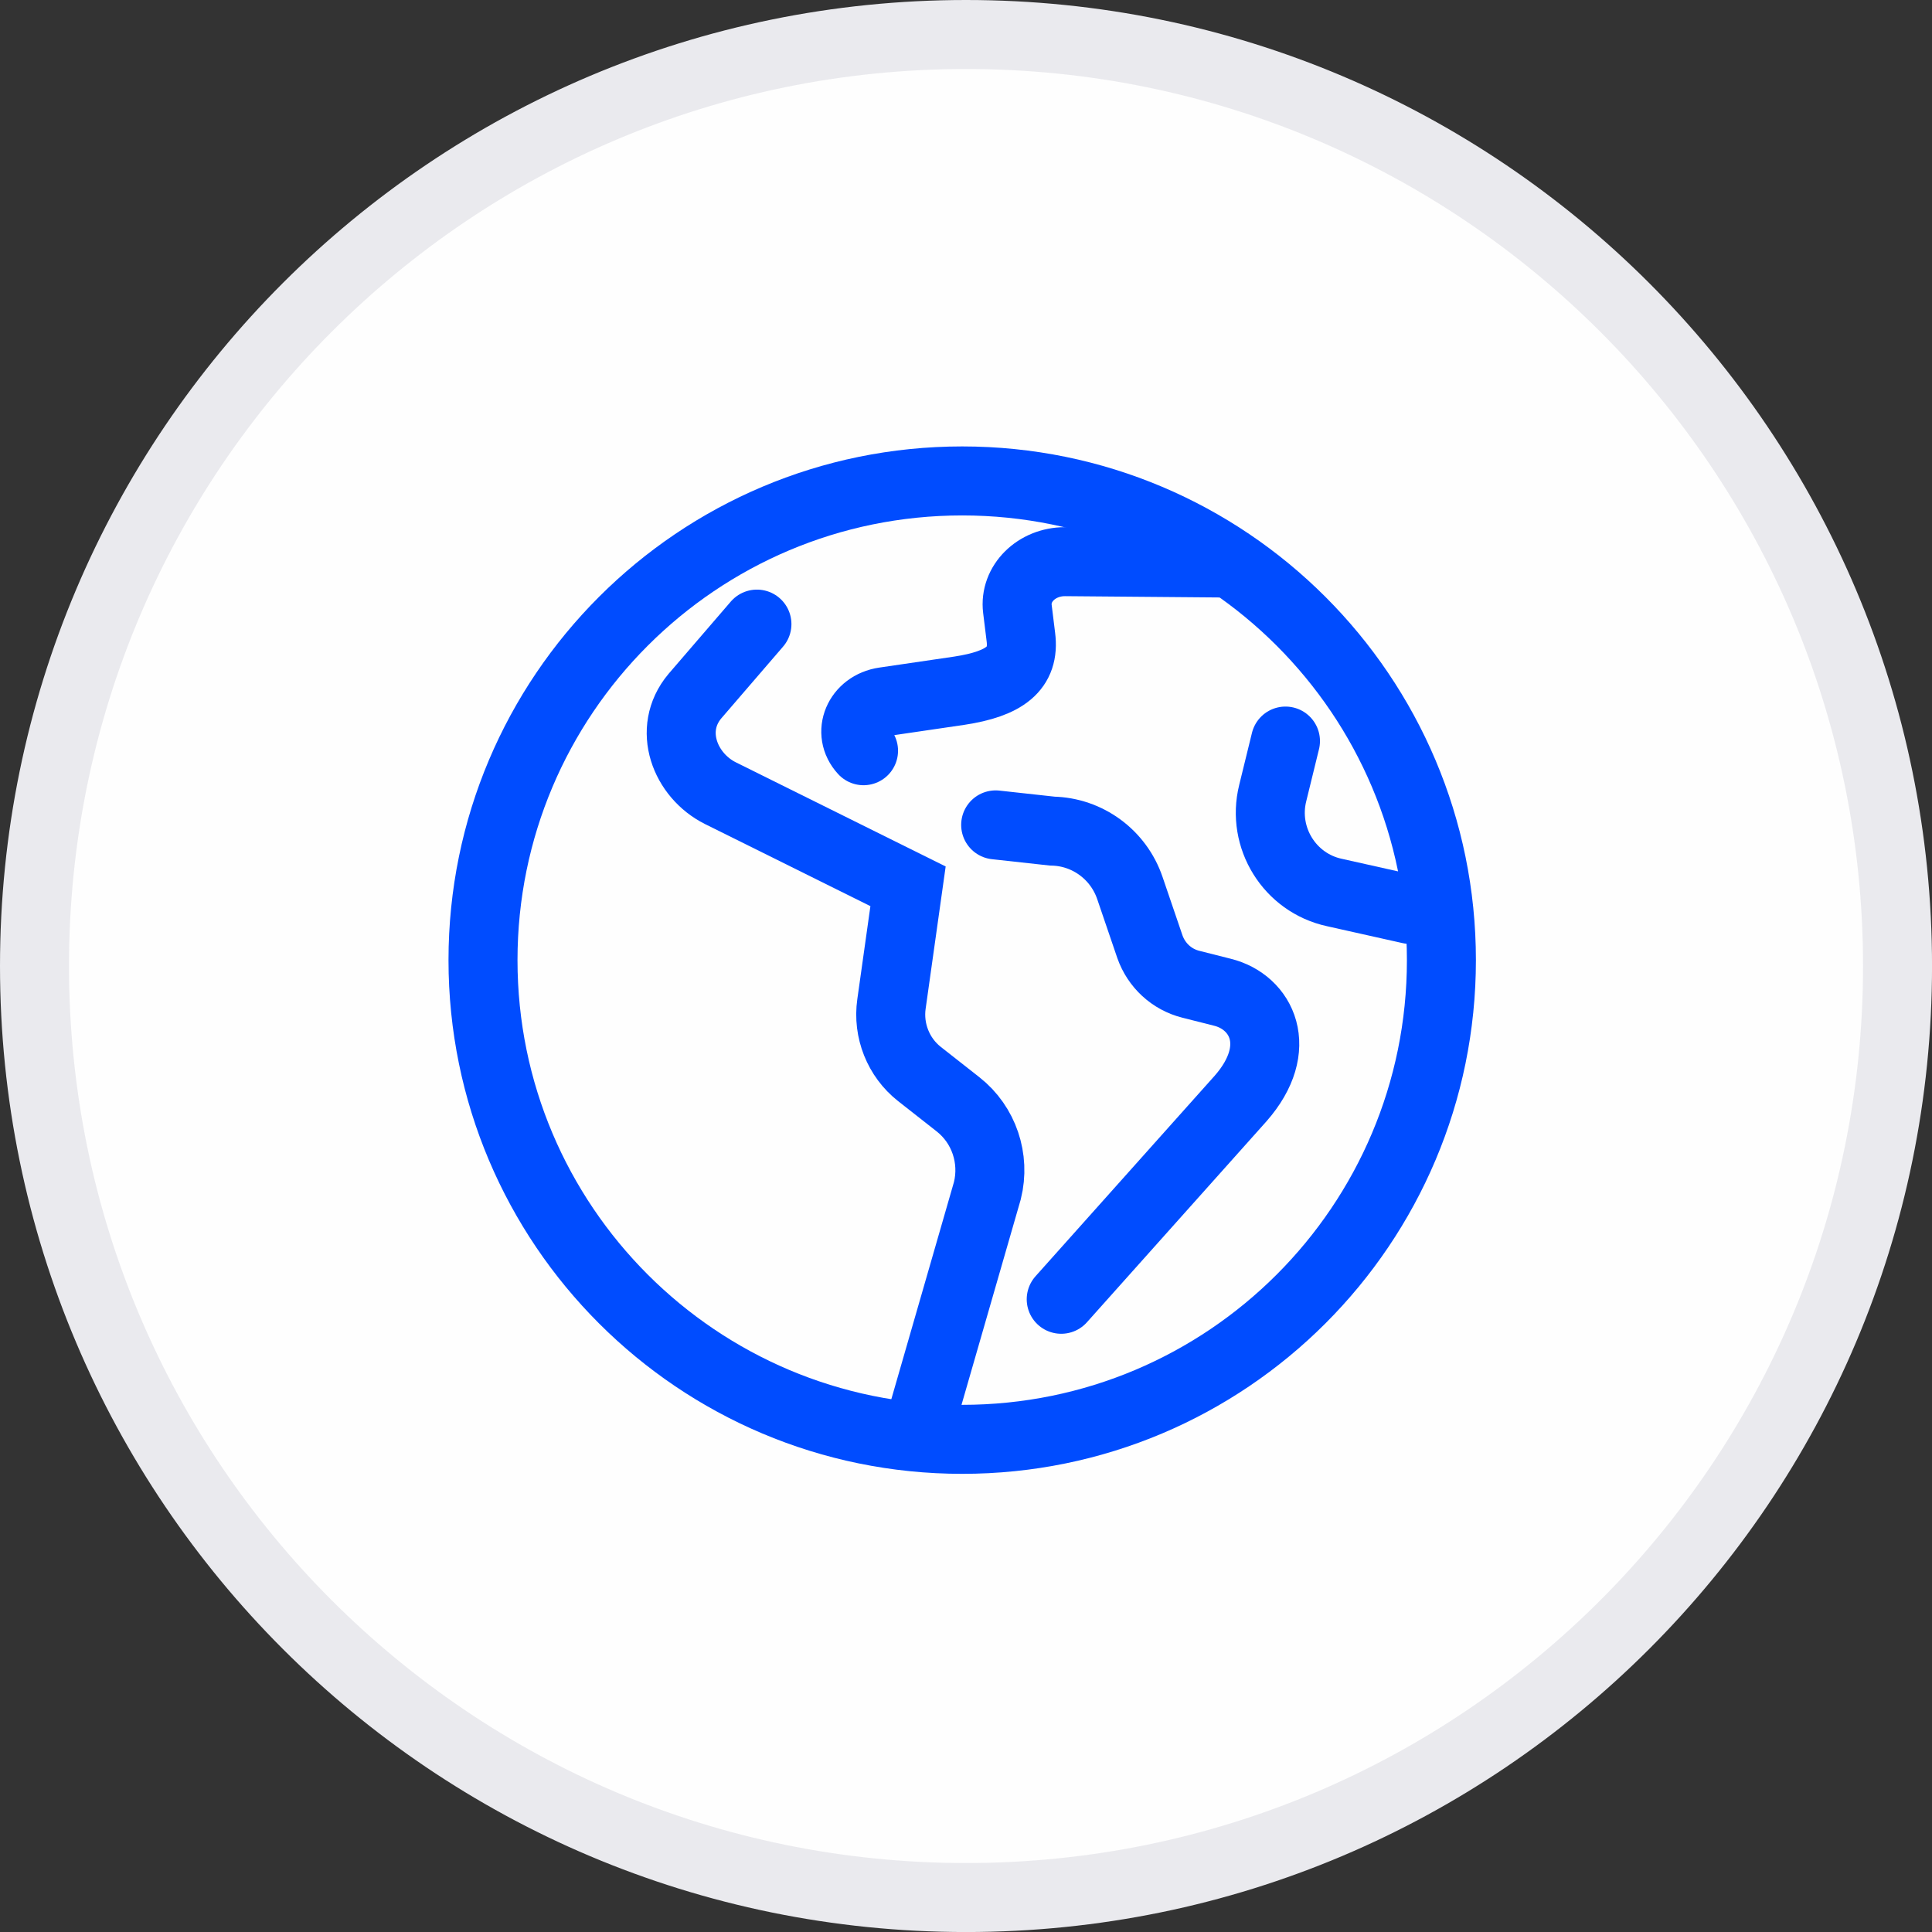
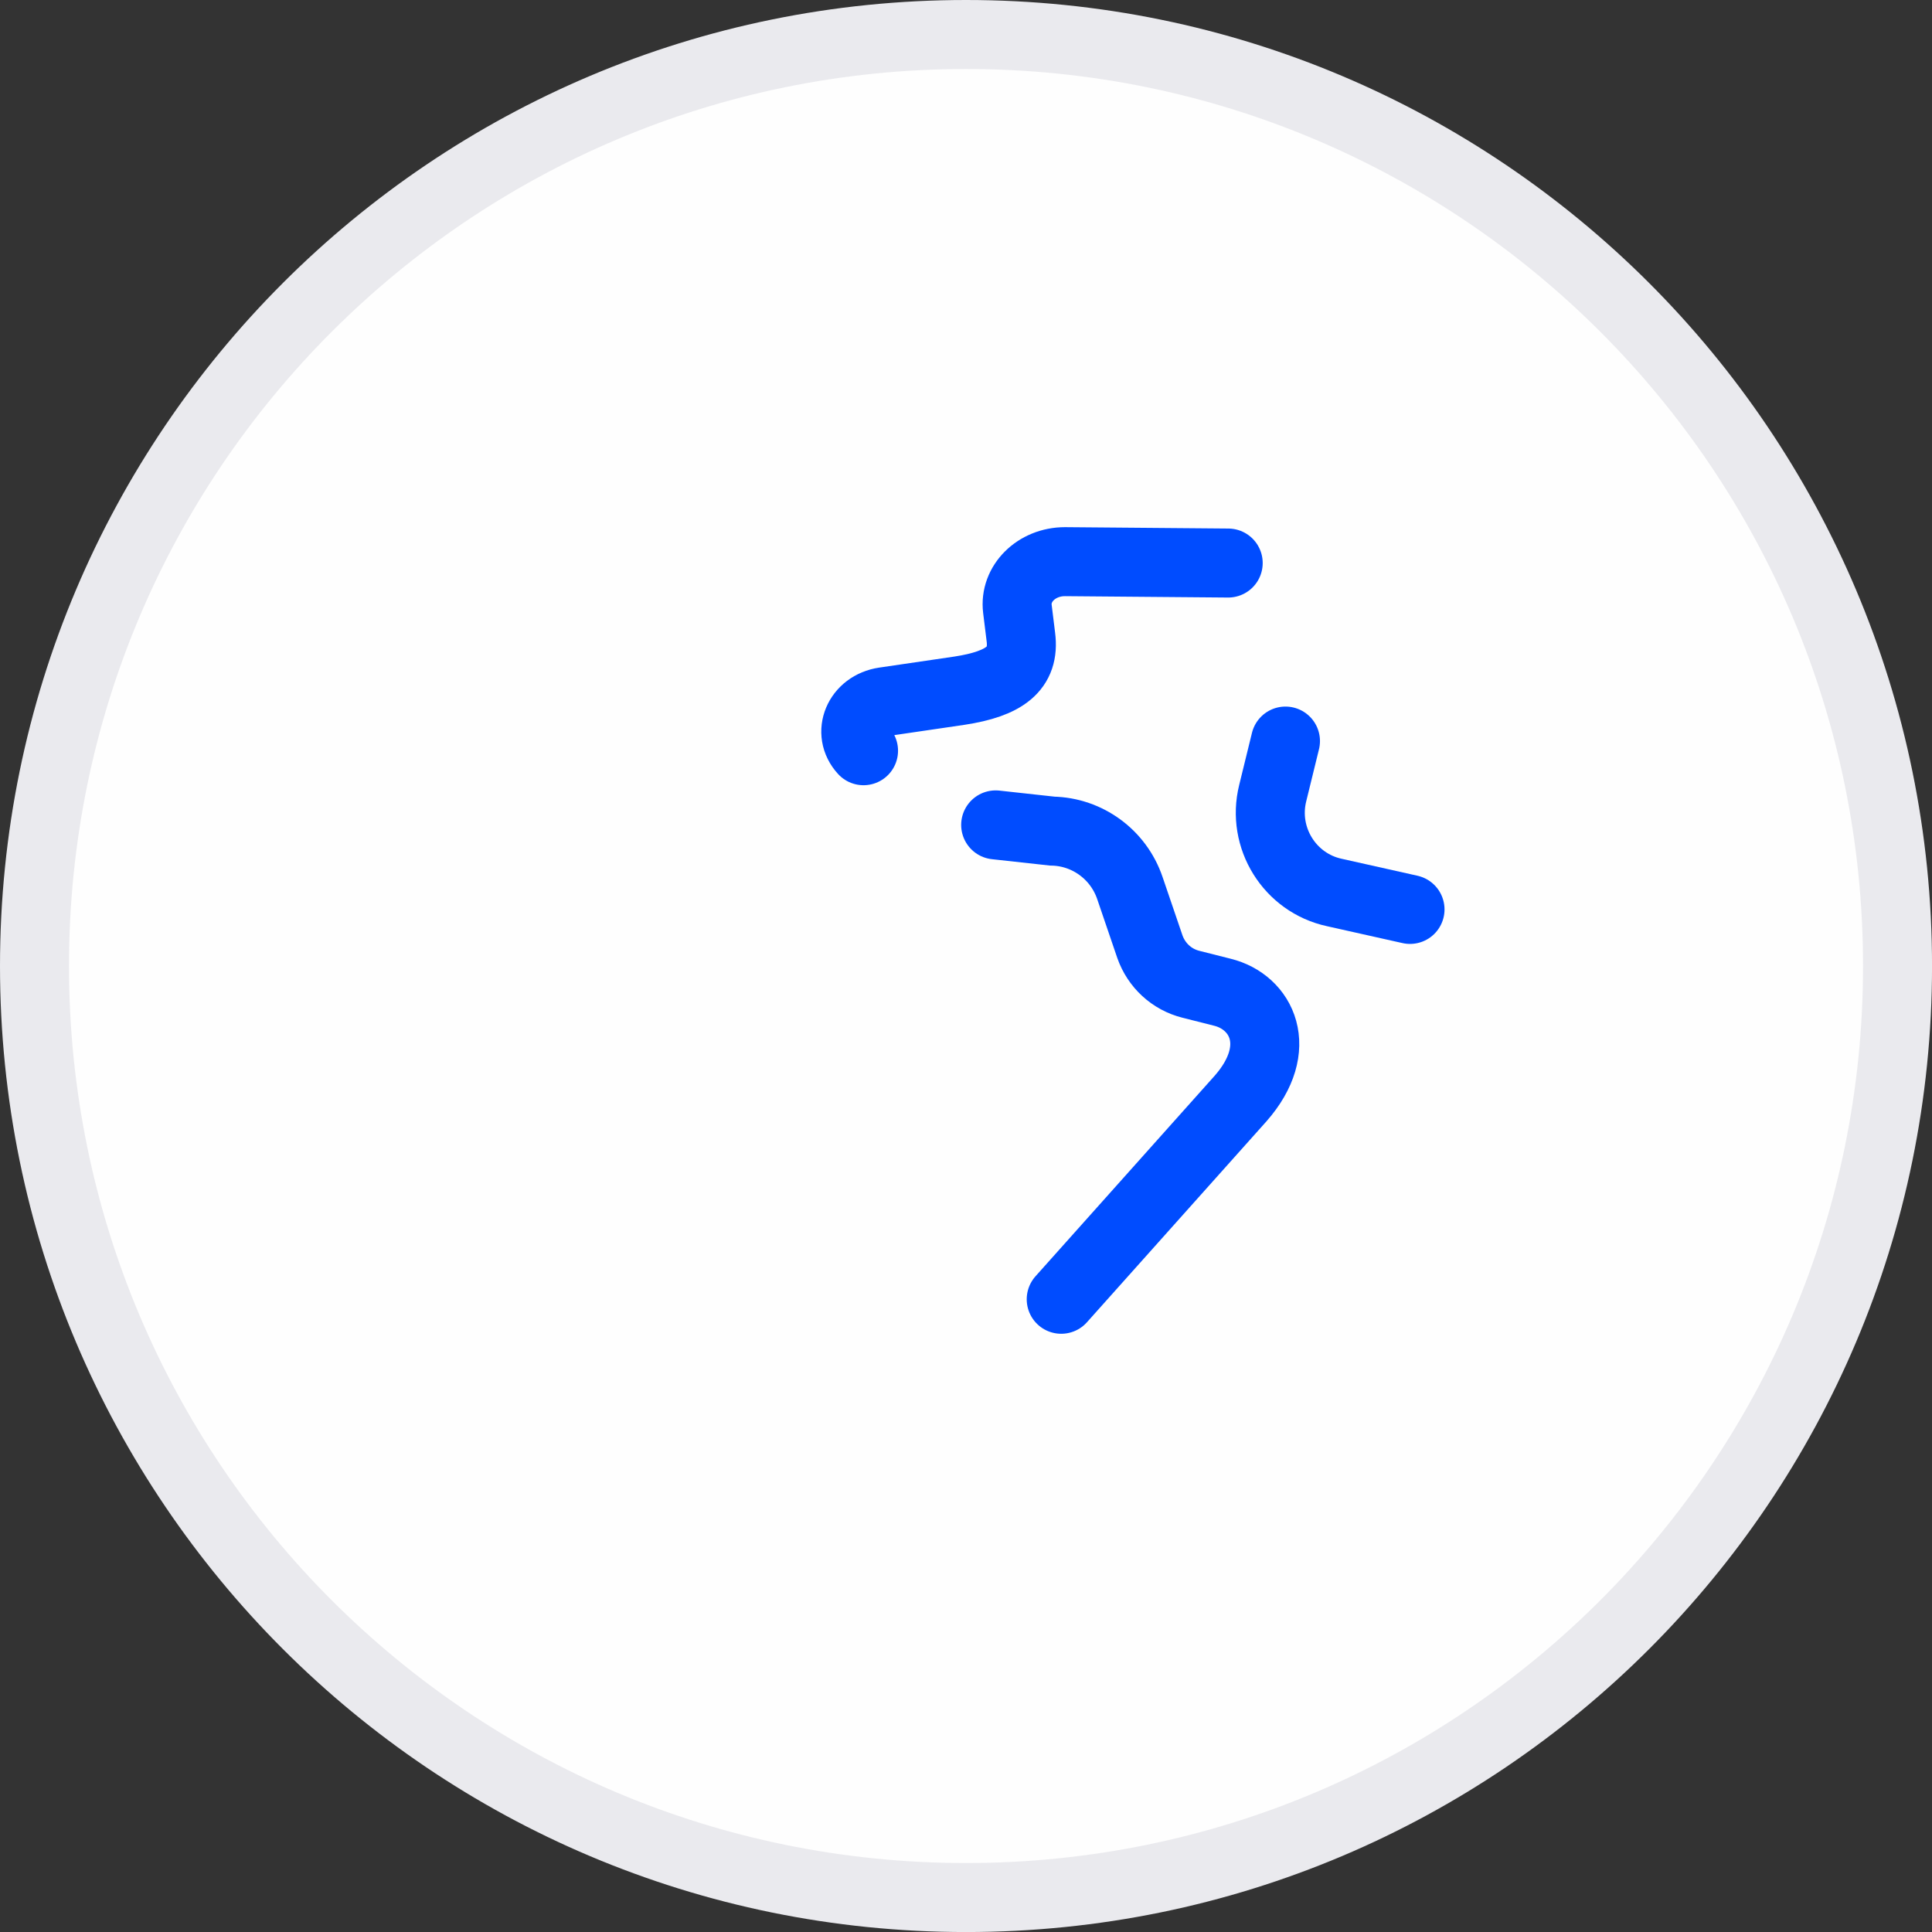
<svg xmlns="http://www.w3.org/2000/svg" width="56" height="56" viewBox="0 0 56 56" fill="none">
  <rect x="0" y="0" width="56" height="56" fill="#333333" stroke="none" />
  <g clip-path="url(#clip0_2644_7803)">
    <path d="M55.001 28.001C55.001 42.913 42.912 55.001 28 55.001C13.089 55.001 1 42.913 1 28.001C1 13.089 13.089 1 28 1C42.912 1 55.001 13.089 55.001 28.001Z" fill="#FEFEFE" stroke="#EAEAEE" stroke-width="2" />
    <path d="M25.03 21.76C24.55 21.24 24.88 20.45 25.63 20.34L27.81 20.02C29.12 19.82 29.71 19.38 29.59 18.46L29.49 17.65C29.4 16.92 30.04 16.28 30.87 16.28L35.6 16.32" stroke="#004CFF" stroke-width="2" stroke-miterlimit="10" stroke-linecap="round" />
    <path d="M30.76 37.66L35.96 31.84C37.25 30.37 36.57 29.04 35.43 28.76L34.52 28.53C33.96 28.39 33.52 27.98 33.33 27.44L32.75 25.74C32.42 24.77 31.52 24.11 30.5 24.09L28.86 23.91" stroke="#004CFF" stroke-width="2" stroke-miterlimit="10" stroke-linecap="round" />
-     <path d="M21.94 18.09L20.14 20.18C19.33 21.15 19.86 22.48 20.88 22.99L26.32 25.69L25.84 29.1C25.73 29.87 26.04 30.65 26.65 31.13L27.77 32.01C28.52 32.6 28.85 33.58 28.62 34.51L26.61 41.48" stroke="#004CFF" stroke-width="2" stroke-miterlimit="10" stroke-linecap="round" />
    <path d="M37.26 21.48L36.89 22.99C36.57 24.28 37.38 25.59 38.68 25.87L40.87 26.36" stroke="#004CFF" stroke-width="2" stroke-miterlimit="10" stroke-linecap="round" />
-     <path d="M27.89 41.72C35.561 41.72 41.78 35.501 41.78 27.83C41.78 20.159 35.561 13.94 27.89 13.94C20.219 13.94 14 20.159 14 27.83C14 35.501 20.219 41.72 27.89 41.72Z" stroke="#004CFF" stroke-width="2" stroke-miterlimit="10" stroke-linecap="round" />
  </g>
  <defs>
    <clipPath id="clip0_2644_7803">
      <rect width="56" height="56" fill="white" transform="translate(0 0)" />
    </clipPath>
  </defs>
</svg>